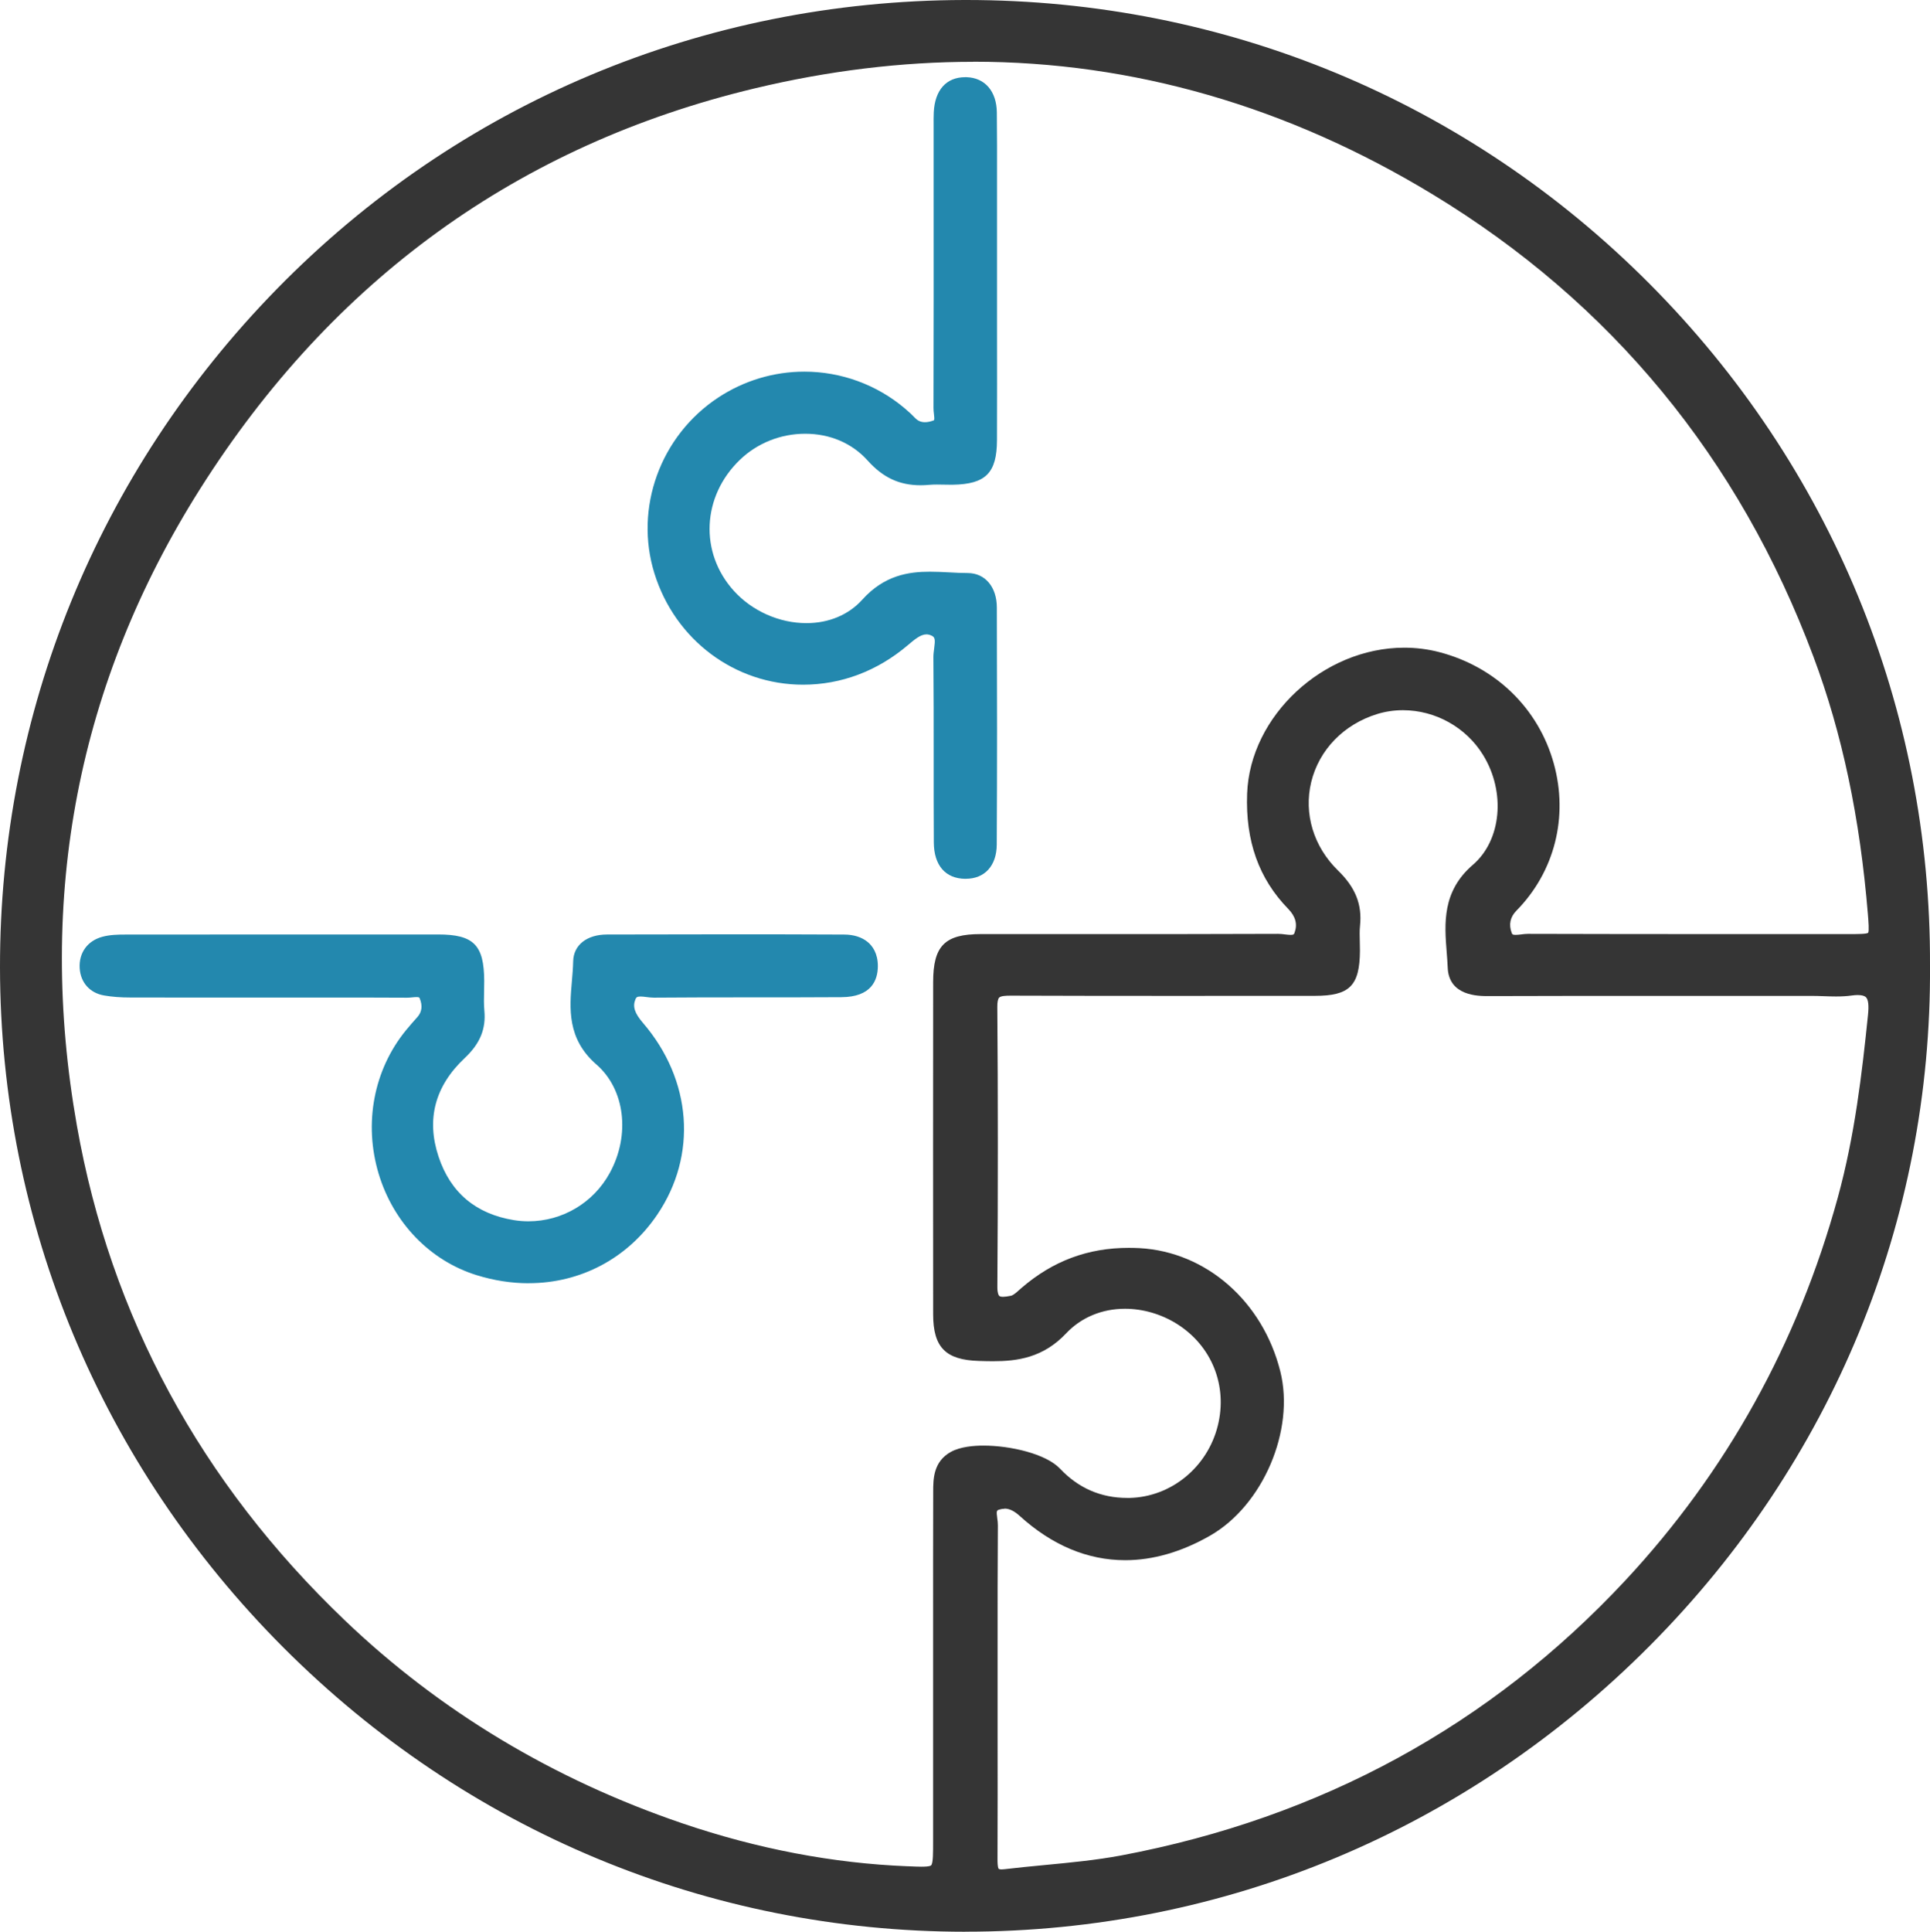
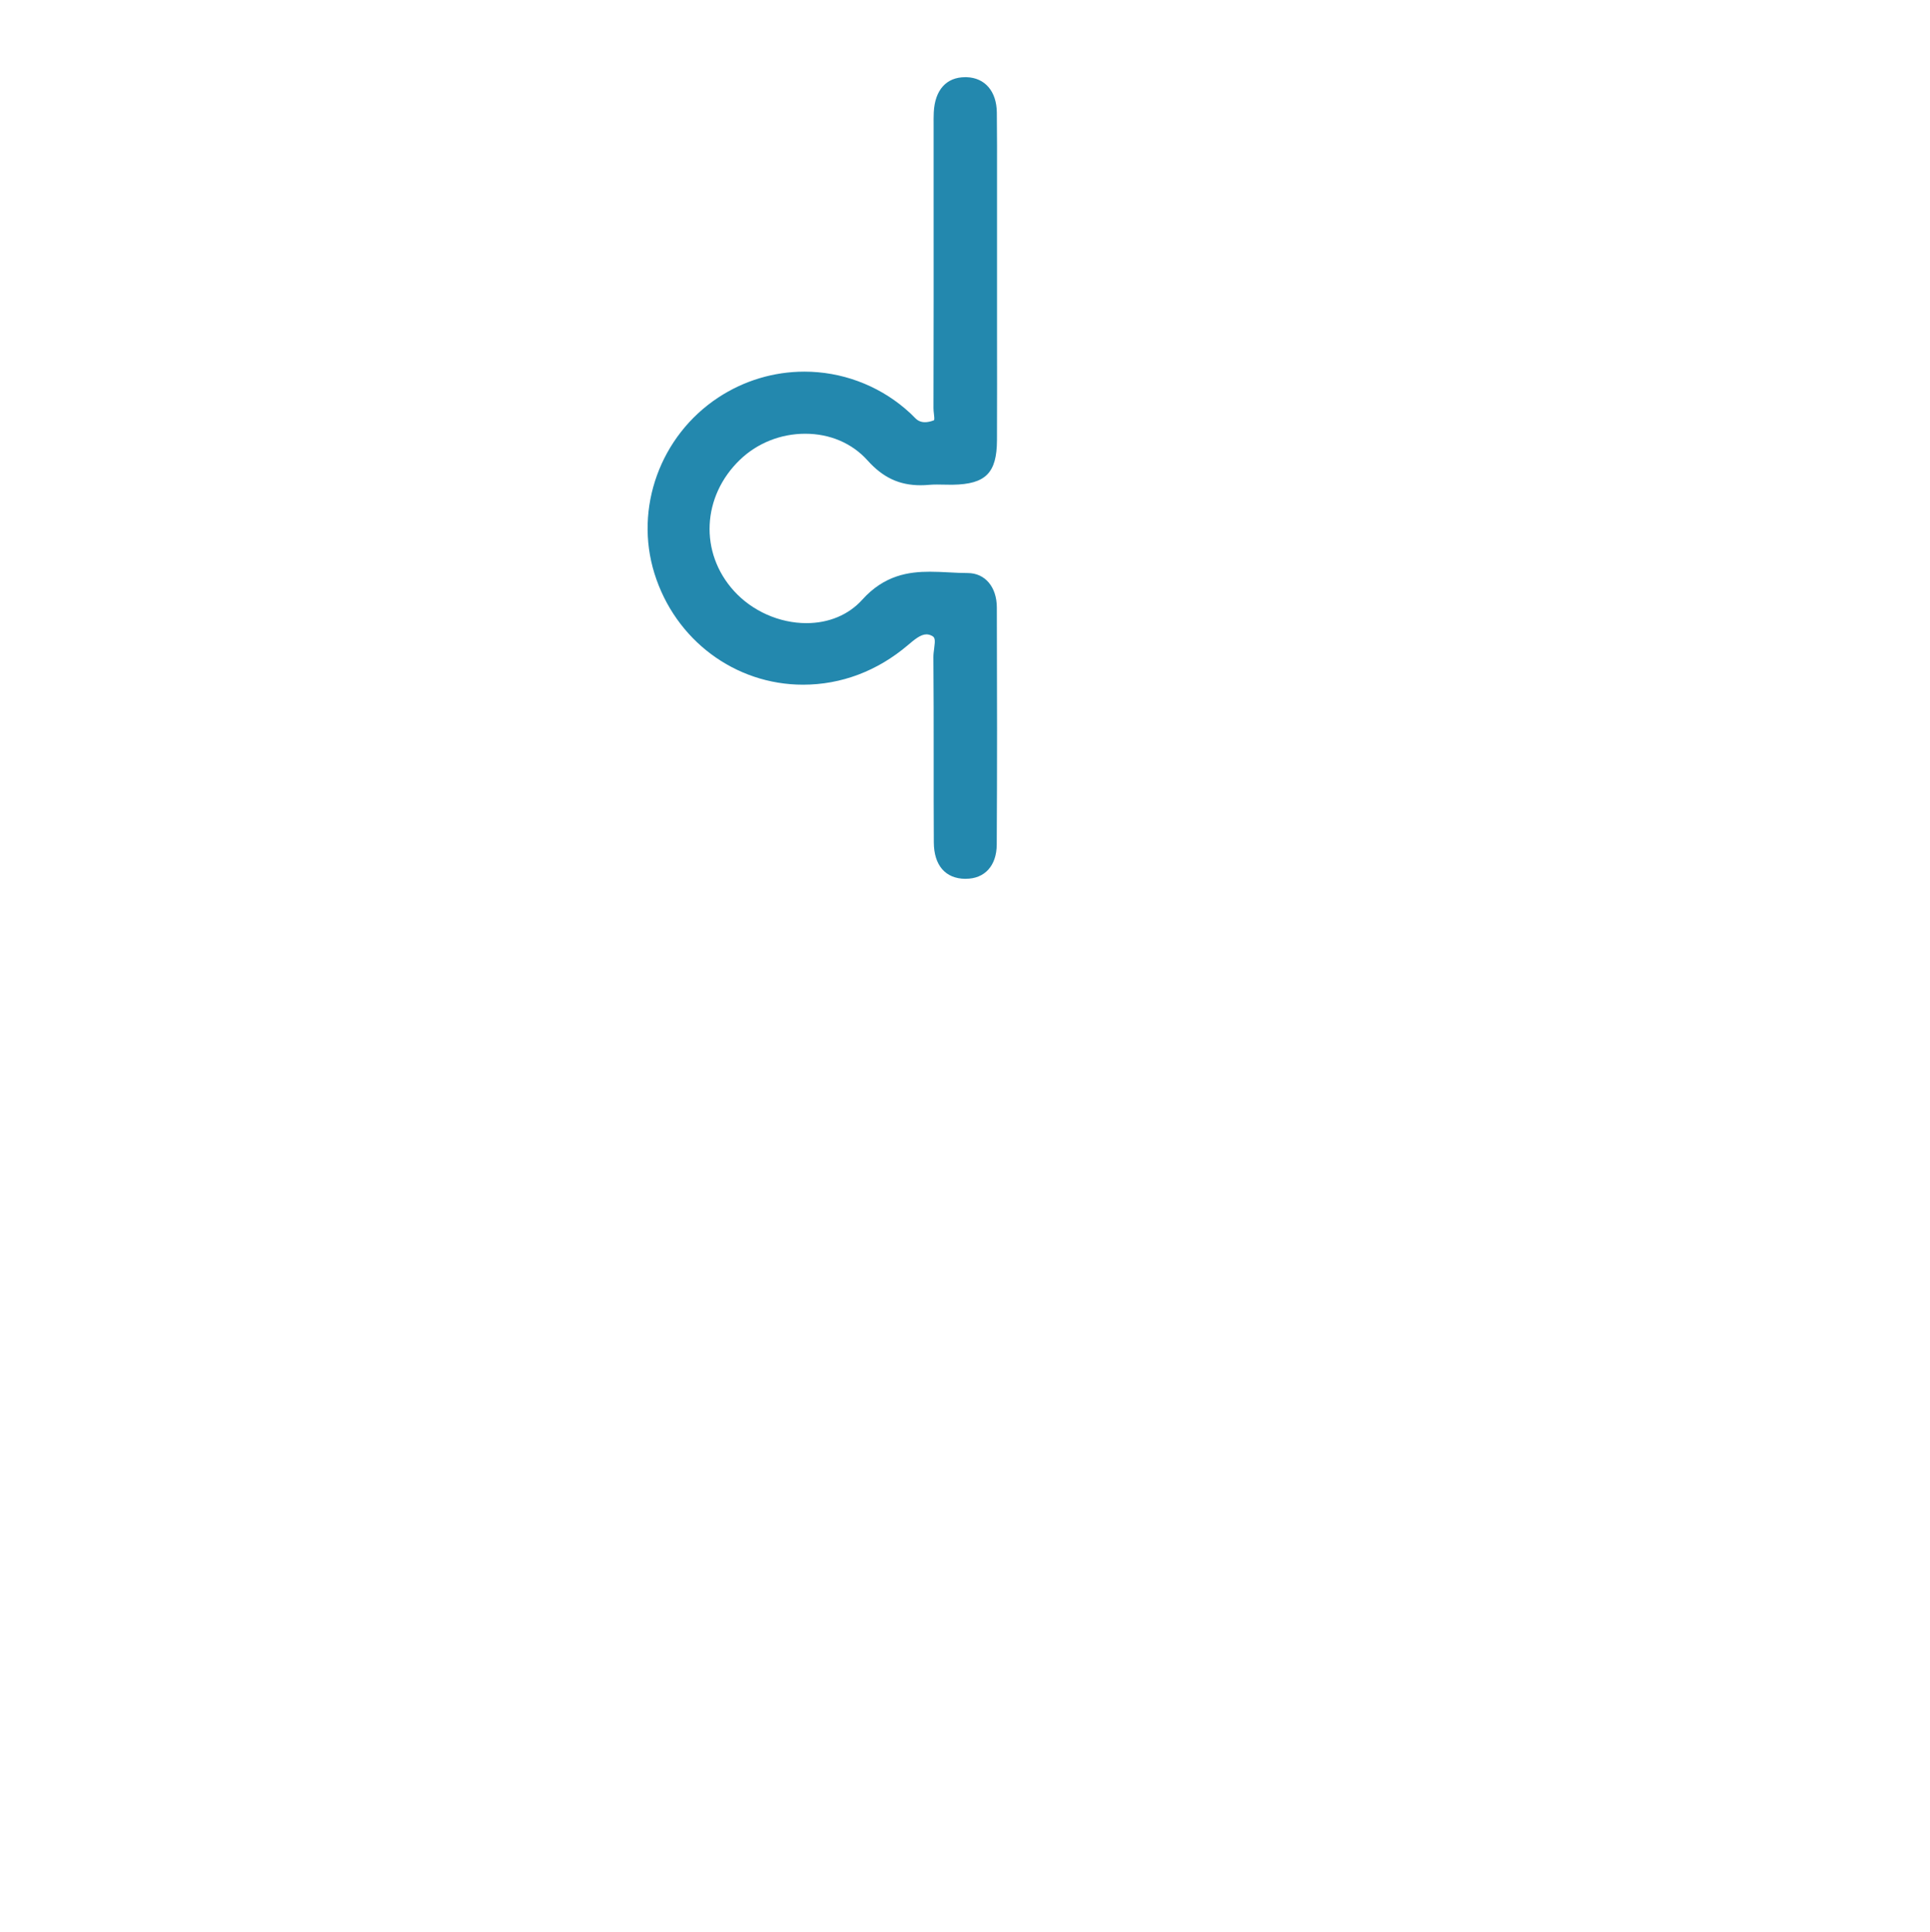
<svg xmlns="http://www.w3.org/2000/svg" viewBox="0 0 406.99 407.26">
  <defs>
    <style>      .cls-1 {        fill: #2388ae;      }      .cls-2 {        fill: #353535;      }    </style>
  </defs>
  <g>
    <g id="Ebene_1">
      <g>
-         <path class="cls-2" d="M203.55,407.26c-54.14-.01-105.19-21.28-143.76-59.89C21.31,308.84.07,257.91,0,203.97c-.07-53.67,20.65-104.46,58.35-143.01C96.69,21.76,148.18.12,203.35,0h.44c54.47,0,105.6,21.22,143.99,59.76,38.4,38.55,59.42,89.61,59.21,143.78.36,53.76-20.58,104.67-58.98,143.32-38.68,38.95-89.97,60.39-144.41,60.39h-.04ZM211.83,318.08c-.36,0-.72.06-1.1.18-.54.17-.66.22-.43,1.86.07.47.13.96.13,1.45-.07,8.78-.06,17.71-.06,26.35v17.4c.01,8.89.02,17.79-.02,26.68,0,.43,0,1.74.26,2,.05.05.23.12.65.12.17,0,.34-.01.54-.04,2.84-.34,5.72-.61,8.51-.88,5.32-.51,10.83-1.03,16.11-2.02,42.09-7.93,77.88-27.45,106.36-58.02,21.27-22.84,36.33-49.97,44.76-80.65,3.57-12.98,5.11-26.17,6.38-38.57.2-1.94.07-3.14-.4-3.66-.3-.33-.89-.5-1.76-.5-.38,0-.82.03-1.3.1-.98.14-2.02.2-3.28.2-.86,0-1.73-.03-2.6-.06-.83-.03-1.67-.06-2.5-.06h-33.86c-11.44,0-22.87,0-34.31.04h-.12c-2.06,0-8.25-.02-8.5-5.97-.05-1.09-.13-2.19-.22-3.28-.47-6.01-1-12.82,5.53-18.43,6.02-5.17,6.96-15.34,2.14-23.16-3.58-5.82-10.06-9.43-16.9-9.43-1.85,0-3.67.27-5.4.8-7.08,2.18-12.29,7.55-13.94,14.37-1.6,6.65.51,13.61,5.64,18.61,3.69,3.58,5.12,7.18,4.66,11.64-.12,1.1-.08,2.23-.05,3.43.02.63.03,1.25.03,1.88-.05,7.36-2.18,9.49-9.49,9.49,0,0-23.61.01-30.44.01-11.22,0-22.43-.01-33.65-.05h-.11c-.98,0-2.02.05-2.38.4-.27.27-.41.96-.4,1.95.15,18.88.15,38.77.01,59.1,0,1.3.27,1.72.39,1.84.13.13.41.2.81.2s.93-.07,1.66-.22c.5-.1,1.17-.71,1.77-1.24.17-.15.33-.3.5-.44,6.59-5.67,13.97-8.42,22.58-8.42.76,0,1.53.02,2.31.06,14.04.79,25.96,11.24,29.65,26,3.1,12.41-3.68,28.26-14.82,34.62-6,3.43-12.02,5.17-17.89,5.17-7.95,0-15.44-3.15-22.27-9.35-1.13-1.03-2.17-1.53-3.17-1.53ZM205.2,13.03c-15.03,0-30.52,1.88-46.04,5.6-49.74,11.9-89.11,40.34-117.02,84.53-25.73,40.75-34.46,85.89-25.92,134.19,7.09,40.13,26.09,75.21,56.48,104.25,20.03,19.15,43.99,33.55,71.2,42.81,15.84,5.39,31.82,8.43,47.5,9.05h.16c1.08.05,1.99.09,2.75.09,1.93,0,2.06-.27,2.13-.4.33-.66.33-2.47.33-4.97v-45.16c0-9.5-.01-19,.02-28.5,0-2.69.02-6.38,3.74-8.43,1.98-1.09,4.83-1.32,6.88-1.32,5.59,0,13.14,1.71,16.12,4.86,3.86,4.1,8.63,6.17,14.17,6.17.18,0,.37,0,.55,0,8.74-.22,16.37-6.48,18.55-15.21,2.12-8.47-1.29-16.91-8.67-21.51-3.27-2.04-7.13-3.16-10.89-3.16-4.86,0-9.26,1.84-12.4,5.17-4.88,5.18-10.32,5.89-15.49,5.89-.97,0-1.95-.03-2.95-.06-7-.21-9.61-2.87-9.62-9.82-.02-23.34-.02-46.67,0-70.01,0-7.69,2.44-10.16,10.03-10.16h24.93c12.6,0,25.2,0,37.8-.05.5,0,.98.06,1.45.12.42.05.82.1,1.17.1.66,0,.72-.15.82-.43.67-1.79.24-3.44-1.31-5.04-6.21-6.36-9.05-14.31-8.68-24.32.6-16.39,16.09-30.76,33.14-30.76,2.49,0,4.95.31,7.32.92,11.94,3.09,20.99,11.88,24.21,23.51,3.11,11.24.17,22.83-7.87,31-1.33,1.35-1.67,2.93-1.01,4.69.11.28.16.43.83.43.35,0,.75-.05,1.17-.1.47-.06.95-.12,1.43-.12,13.62.04,27.23.05,40.84.05h26.91c1.79,0,3.64,0,3.99-.27.23-.36.07-2.38-.05-3.85-1.67-20.38-5.42-38.17-11.49-54.37-15.66-41.86-42.68-74.66-80.33-97.48-30.59-18.55-63.17-27.95-96.83-27.95Z" />
        <path class="cls-1" d="M203.54,185.28c-4.18-.05-6.59-2.84-6.62-7.67-.04-5.96-.03-11.93-.03-17.89,0-6.94,0-14.12-.06-21.18,0-.61.08-1.22.16-1.81.26-1.88.17-2.35-.46-2.68-.41-.21-.79-.31-1.17-.31-1.23,0-2.53,1.1-3.91,2.27-6.44,5.47-14.06,8.34-22.1,8.34-14.37,0-26.97-9.42-31.34-23.44-4.3-13.79,1.23-29.05,13.45-37.1,5.43-3.57,11.71-5.46,18.17-5.46,7.75,0,15.29,2.76,21.21,7.78.81.68,1.5,1.33,2.11,1.97.59.62,1.26.91,2.1.91.54,0,1.14-.12,1.78-.36.11-.04.14-.07.14-.07.11-.18.02-.94-.03-1.35-.05-.39-.09-.8-.09-1.21.04-15.46.04-30.93.03-46.4v-12.22s0-1.03,0-1.03c0-.87-.02-1.77.03-2.68.23-4.72,2.65-7.42,6.63-7.42h.28c3.89.12,6.34,2.98,6.39,7.44.05,4.59.05,9.24.04,13.75,0,1.78,0,3.57,0,5.35v26.47c.01,7.84.02,15.68-.01,23.52-.03,6.91-2.38,9.28-9.33,9.39h-.48c-.48,0-.96,0-1.45-.02-.46,0-.92-.02-1.38-.02-.62,0-1.12.02-1.59.06-.65.06-1.29.09-1.88.09-4.48,0-7.93-1.61-11.18-5.23-3.26-3.63-7.93-5.63-13.14-5.63s-10.11,1.99-13.73,5.45c-8.08,7.73-8.63,19.65-1.28,27.72,3.85,4.23,9.56,6.76,15.26,6.76,4.72,0,8.9-1.75,11.77-4.94,4.68-5.2,9.84-5.9,14.28-5.9,1.36,0,2.75.07,4.08.14,1.28.07,2.6.14,3.89.14,3.65.01,6.12,2.93,6.13,7.26.06,18.54.07,34.14-.02,50-.03,4.44-2.53,7.2-6.53,7.2h-.1Z" />
-         <path class="cls-1" d="M111.48,270.54c-3.65,0-7.36-.58-11.02-1.72-9.81-3.06-17.51-11.05-20.61-21.36-3.19-10.62-1.04-21.92,5.74-30.23.8-.98,1.64-1.93,2.42-2.8.97-1.08,1.13-2.41.49-3.96-.07-.17-.11-.26-.67-.26-.29,0-.6.03-.9.06-.38.04-.75.07-1.1.07-5.2-.03-10.37-.03-15.54-.03h-29c-4.55.01-9.1,0-13.66-.01-2.2,0-4-.14-5.67-.43-3.01-.51-4.98-2.72-5.16-5.78-.18-3.23,1.66-5.76,4.81-6.6,1.58-.42,3.21-.46,4.87-.46,12.86-.01,25.72-.02,38.57-.02,9.11,0,18.22,0,27.33,0,7.51,0,9.7,2.21,9.73,9.82,0,.7-.01,1.41-.03,2.12-.03,1.43-.06,2.78.06,4.11.36,3.88-.91,6.97-4.14,10-6.28,5.91-8.14,12.9-5.52,20.79,2.51,7.58,7.87,12.09,15.92,13.39,1,.16,2.02.24,3.04.24,7.15,0,13.72-3.91,17.15-10.2,4.38-8.02,3.19-17.64-2.82-22.86-6.24-5.42-5.67-11.88-5.17-17.59.12-1.37.24-2.79.27-4.16.07-3.42,2.87-5.64,7.12-5.65,8.63-.02,17.26-.04,25.9-.04,8.04,0,16.07.01,24.11.05,2.04,0,3.76.56,4.99,1.58.98.82,2.14,2.36,2.13,5.1-.02,2.96-1.36,6.49-7.7,6.52-6.31.04-12.62.04-18.93.04-6.76,0-13.74,0-20.61.06h0c-.56,0-1.07-.07-1.57-.13-.45-.06-.88-.11-1.25-.11-.73,0-.89.18-1.06.59-.63,1.51-.19,2.91,1.6,4.99,10.32,12.01,11.5,27.87,3,40.41-6.22,9.18-16.1,14.45-27.12,14.45Z" />
      </g>
    </g>
  </g>
</svg>